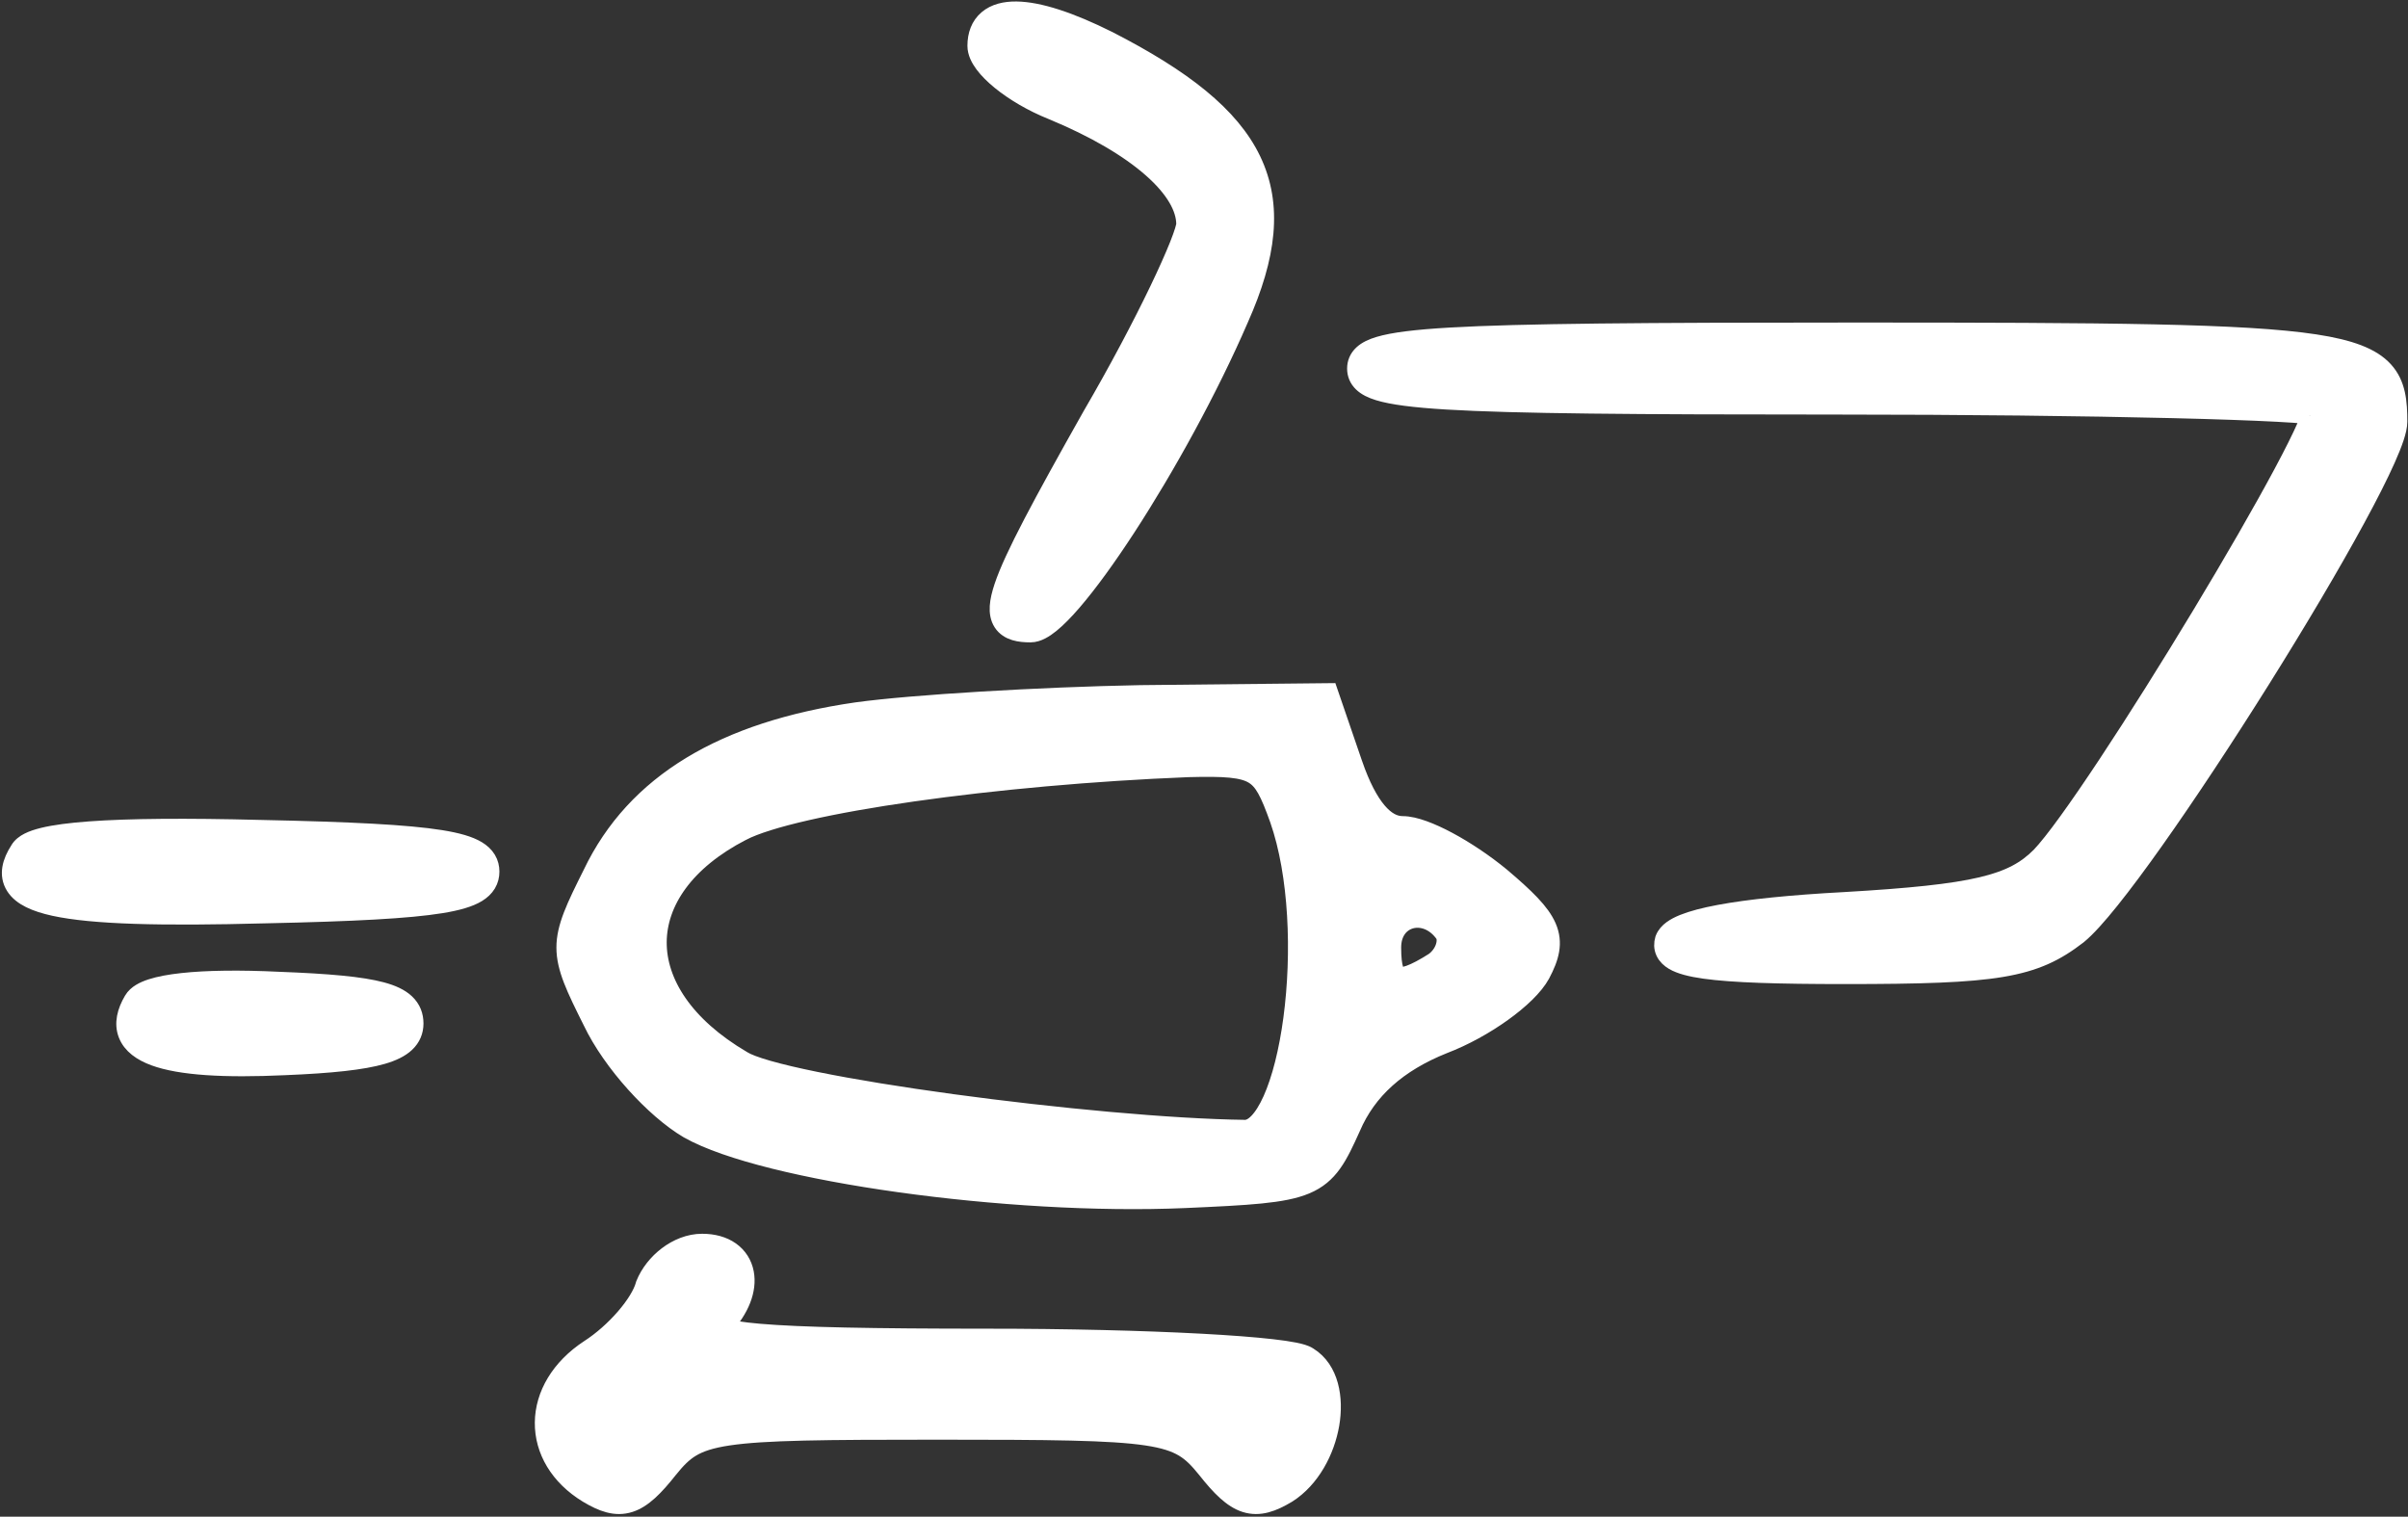
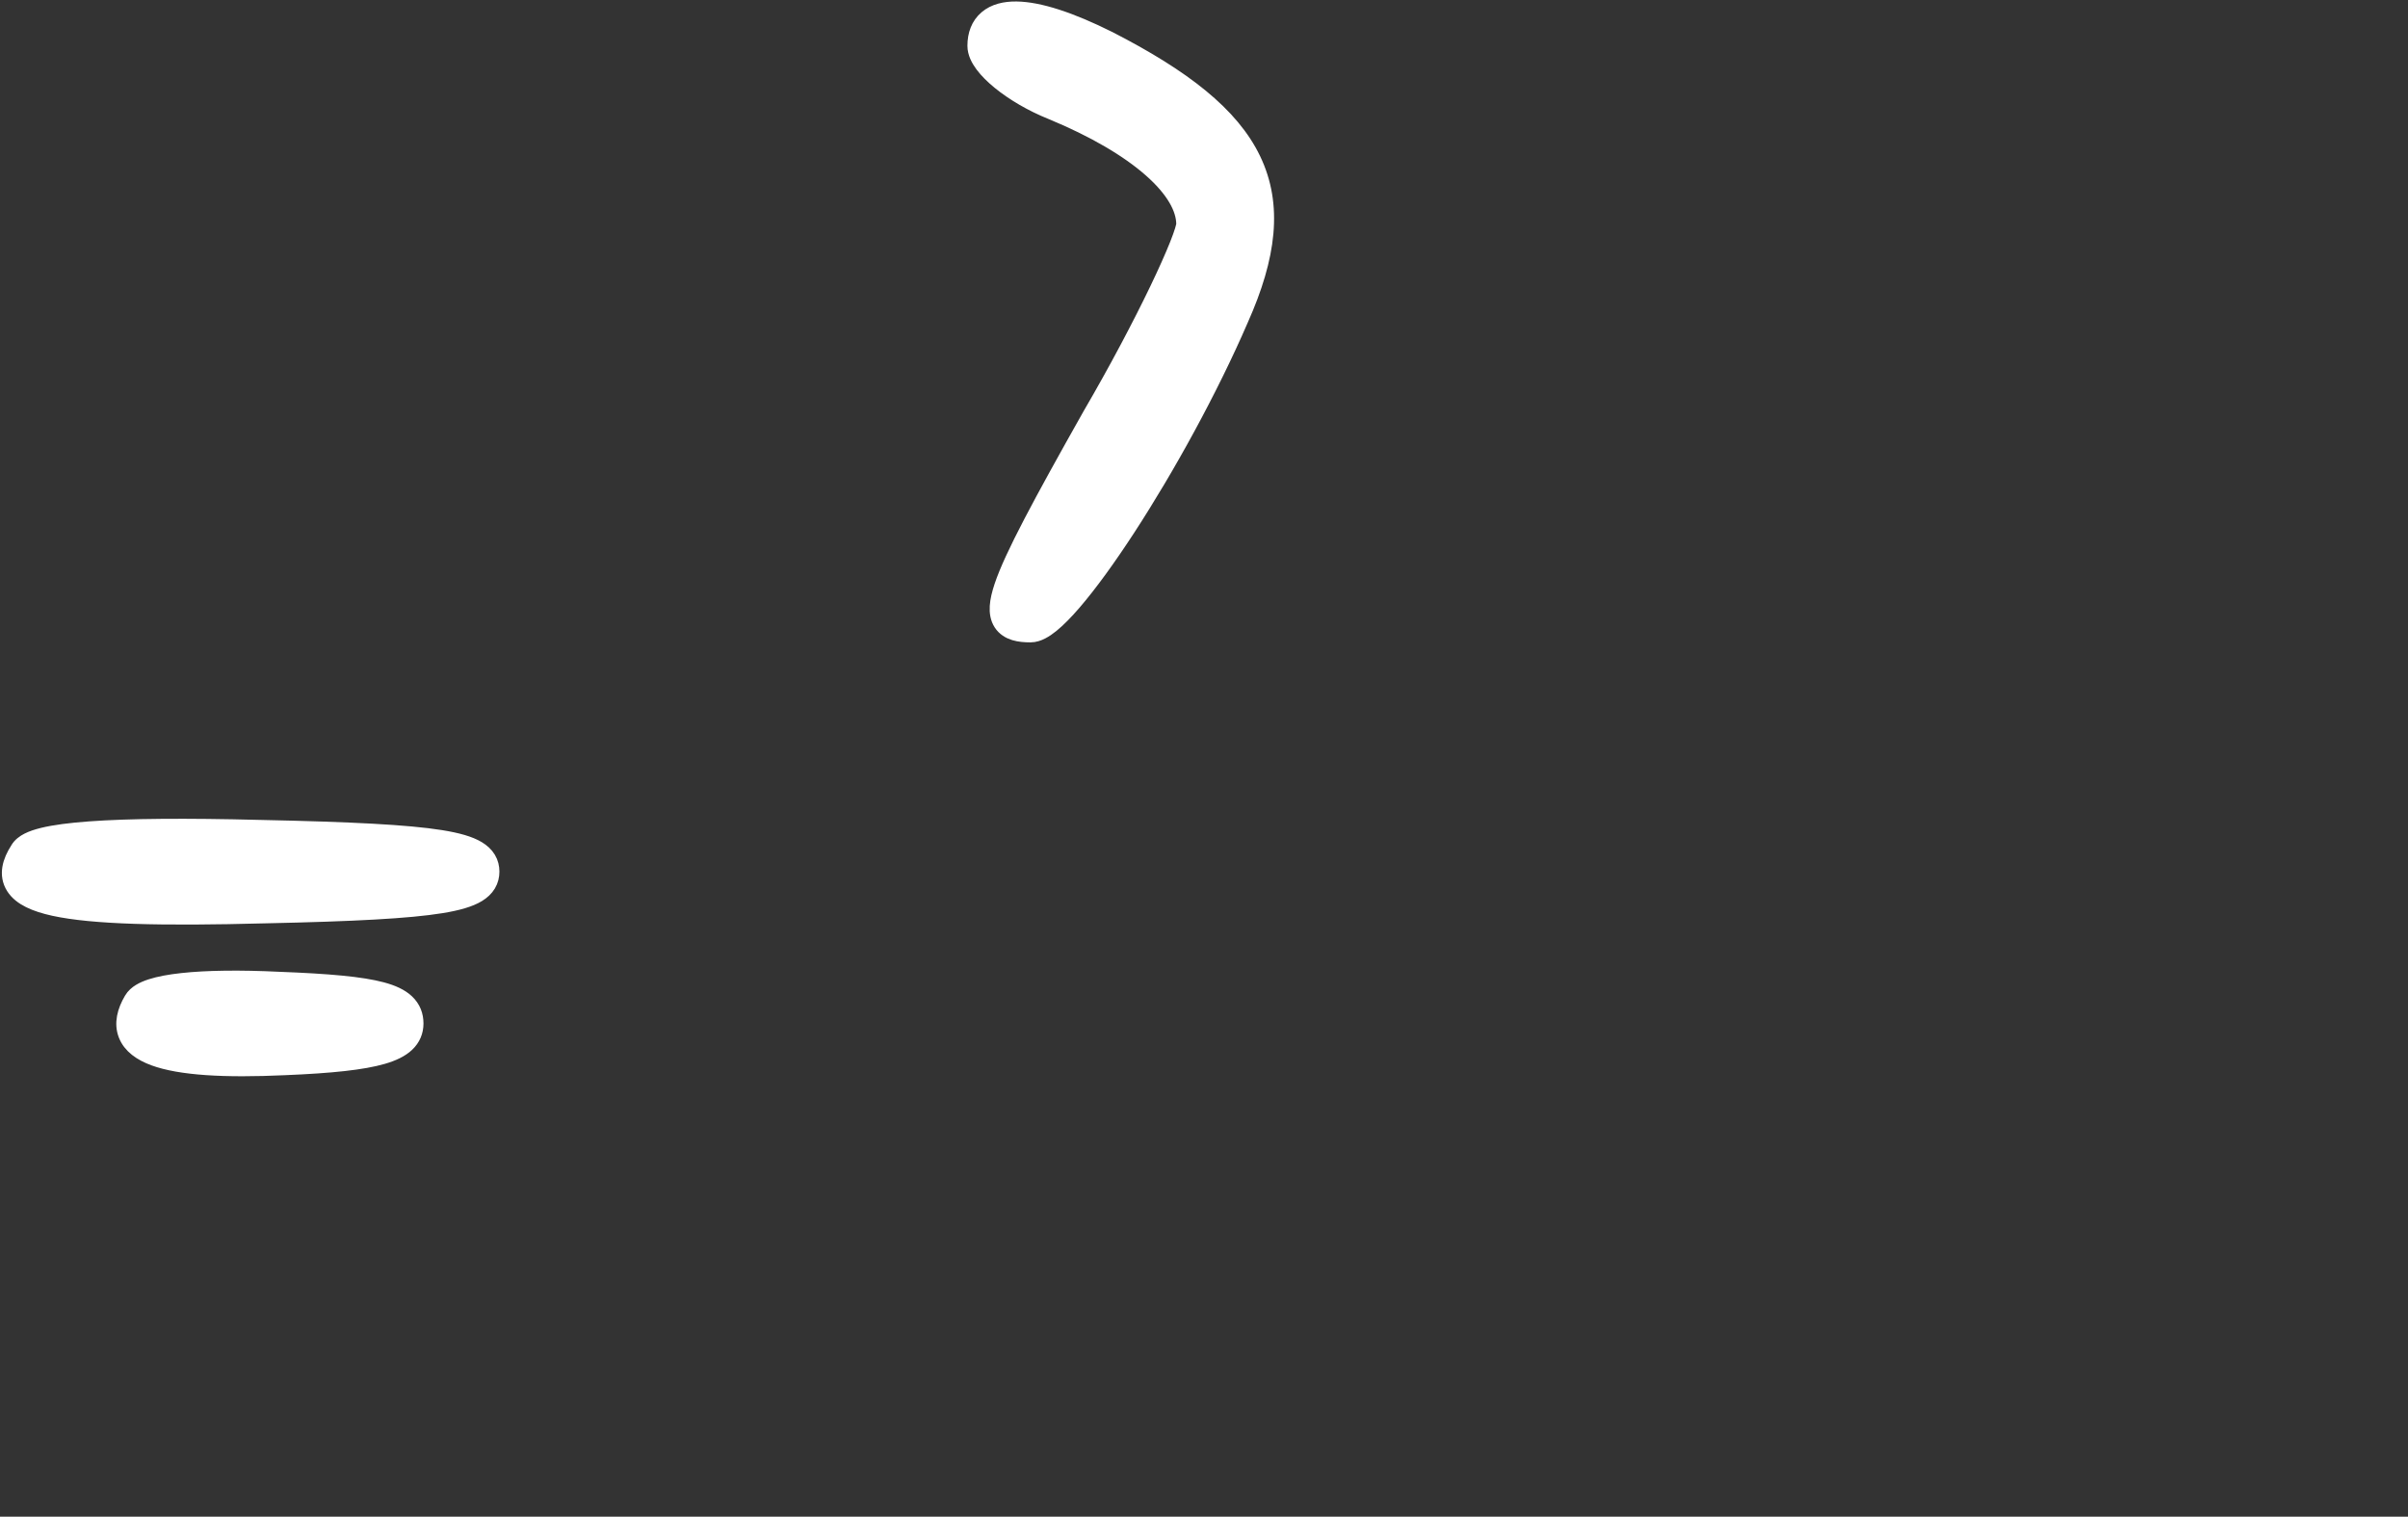
<svg xmlns="http://www.w3.org/2000/svg" width="824" height="519" viewBox="0 0 824 519" fill="none">
  <rect x="0" y="0" width="824" height="519" fill="#333333" stroke="none" />
  <path d="M373.409 142.187L373.42 142.167L373.431 142.148C382.487 126.624 390.569 111.266 396.379 99.162C399.286 93.106 401.609 87.895 403.199 83.902C403.995 81.902 404.592 80.245 404.985 78.959C405.182 78.317 405.318 77.797 405.403 77.394C405.446 77.194 405.472 77.038 405.487 76.921C405.502 76.805 405.503 76.752 405.504 76.749V76.749C405.504 71.21 401.892 64.656 394.016 57.726C386.226 50.871 374.695 44.043 359.95 37.952C353.199 35.249 346.929 31.529 342.296 27.754C339.981 25.868 337.998 23.906 336.566 21.982C335.196 20.139 334.045 17.952 334.045 15.684C334.045 11.976 335.191 8.715 337.845 6.464C340.415 4.284 343.921 3.463 347.799 3.509C355.493 3.598 366.235 7.111 379.313 13.651L379.327 13.657L379.34 13.664C404.773 26.707 421.149 39.428 428.504 54.743C435.96 70.27 433.81 87.687 424.243 109.137C413.774 133.343 399.077 159.956 385.683 180.538C378.987 190.827 372.571 199.679 367.129 205.993C364.415 209.142 361.878 211.737 359.616 213.571C358.484 214.489 357.358 215.268 356.258 215.83C355.186 216.378 353.944 216.819 352.636 216.819C350.735 216.819 348.881 216.674 347.254 216.18C345.576 215.67 343.974 214.735 342.899 213.072C341.85 211.448 341.561 209.525 341.682 207.539C341.803 205.561 342.342 203.28 343.215 200.683C346.658 190.438 356.263 172.597 373.409 142.187Z" fill="white" stroke="white" stroke-width="6" />
-   <path d="M569.335 321.444L569.364 321.347L569.4 321.252C569.925 319.852 570.96 318.797 572.038 318.003C573.138 317.194 574.5 316.497 576.029 315.88C579.088 314.645 583.229 313.566 588.304 312.617C598.481 310.714 612.922 309.244 631.157 308.267C676.22 305.654 688.602 302.35 698.045 292.918C702.531 288.27 710.855 276.673 720.887 261.524C730.867 246.453 742.375 228.117 753.159 210.239C763.945 192.357 773.985 174.967 781.036 161.784C784.567 155.182 787.319 149.691 789.039 145.741C789.675 144.28 790.146 143.084 790.462 142.152C790.093 142.109 789.681 142.065 789.224 142.02C786.844 141.787 783.443 141.554 779.109 141.326C770.451 140.872 758.201 140.446 743.23 140.081C713.296 139.351 672.557 138.864 628.076 138.864C558.602 138.864 518.221 138.54 495.21 137.153C483.763 136.463 476.332 135.498 471.708 134.071C469.395 133.358 467.474 132.439 466.108 131.123C464.616 129.684 463.97 127.946 463.97 126.12C463.97 124.263 464.648 122.514 466.183 121.082C467.582 119.778 469.55 118.868 471.929 118.159C476.695 116.739 484.38 115.775 496.273 115.085C520.172 113.699 562.174 113.375 634.573 113.375C721.802 113.375 767.91 113.69 792.153 117.388C804.204 119.227 811.659 121.994 815.935 126.688C820.31 131.492 820.767 137.677 820.767 144.309C820.767 145.872 820.289 147.79 819.625 149.798C818.934 151.883 817.939 154.357 816.698 157.14C814.214 162.711 810.665 169.695 806.375 177.593C797.789 193.398 786.143 213.024 773.861 232.627C761.577 252.231 748.634 271.85 737.448 287.641C731.857 295.534 726.688 302.494 722.249 308.026C717.857 313.501 714.041 317.755 711.171 320.087L711.143 320.11L711.114 320.132C703.594 325.943 696.641 329.402 684.925 331.355C673.433 333.271 657.267 333.751 631.325 333.751C608.29 333.751 592.819 333.268 583.323 331.935C578.647 331.279 575.004 330.369 572.606 328.946C571.363 328.208 570.225 327.199 569.575 325.793C568.897 324.327 568.925 322.812 569.335 321.444ZM790.919 140.417C790.922 140.346 790.914 140.363 790.917 140.443C790.918 140.432 790.918 140.423 790.919 140.417ZM792.536 142.488C792.535 142.487 792.519 142.481 792.482 142.471C792.517 142.484 792.536 142.489 792.536 142.488Z" fill="white" stroke="white" stroke-width="6" />
-   <path d="M293.09 243.331L293.1 243.33L293.11 243.328C312.127 240.705 355.792 238.104 390.258 237.454L390.27 237.454L390.283 237.454L452.647 236.804L454.813 236.782L455.516 238.831L463.307 261.555C463.308 261.556 463.308 261.558 463.309 261.559C465.849 268.863 468.623 274.154 471.528 277.568C474.396 280.937 477.199 282.278 479.963 282.278C482.098 282.278 484.591 282.898 487.14 283.815C489.739 284.75 492.617 286.076 495.589 287.667C501.532 290.848 508.03 295.181 513.701 299.852L513.717 299.865L513.732 299.878C517.975 303.468 521.367 306.519 523.952 309.252C526.528 311.976 528.437 314.524 529.569 317.133C531.998 322.73 530.482 327.705 527.438 333.454L527.429 333.471L527.42 333.487C525.137 337.672 520.131 342.38 514.275 346.586C508.331 350.856 501.129 354.881 494.046 357.582C478.38 363.853 468.044 373.106 462.582 385.852L462.57 385.878L462.558 385.905C458.084 395.813 455.081 402.183 446.853 405.627C442.939 407.265 437.989 408.192 431.439 408.849C424.863 409.509 416.41 409.918 405.388 410.404L405.386 410.404C375.284 411.713 339.368 409.423 307.803 405.019C292.015 402.816 277.27 400.077 264.85 396.98C252.491 393.898 242.224 390.41 235.529 386.633L235.505 386.62L235.482 386.606C229.607 383.151 223.04 377.394 217.151 370.841C211.258 364.285 205.881 356.75 202.475 349.607C196.754 338.164 193.401 331.286 193.401 324.255C193.401 317.224 196.754 310.346 202.476 298.901C217.362 267.799 247.715 249.907 293.09 243.331ZM254.113 362.594L254.159 362.622L254.205 362.65C255.588 363.53 258.456 364.653 262.87 365.914C267.183 367.147 272.685 368.436 279.106 369.743C291.941 372.354 308.295 375.003 325.838 377.394C360.936 382.176 400.576 385.893 426.06 386.217C427.274 386.212 428.687 385.635 430.302 383.994C431.939 382.331 433.583 379.762 435.133 376.314C438.227 369.432 440.671 359.678 442.153 348.545C445.12 326.251 444.117 299.324 437.507 280.431C434.185 271.13 432.198 267.243 428.743 265.207C426.998 264.178 424.642 263.495 421.04 263.141C417.431 262.786 412.811 262.779 406.654 262.941C373.95 264.237 340.279 267.313 312.458 271.276C298.543 273.258 286.124 275.457 276.038 277.758C265.879 280.075 258.321 282.445 253.972 284.694L253.97 284.695C234.442 294.774 225.216 308.708 225.143 322.403C225.069 336.138 234.189 350.893 254.113 362.594ZM482.32 333.307C484.431 332.551 487.152 331.12 490.623 328.916C492.349 327.663 493.574 325.925 494.179 324.17C494.771 322.453 494.704 320.948 494.24 319.9C490.982 315.143 486.444 313.871 482.964 314.741C479.51 315.605 476.466 318.723 476.466 324.255C476.466 327.731 476.751 330.166 477.26 331.774C477.755 333.336 478.31 333.684 478.614 333.802C479.073 333.98 480.136 334.09 482.32 333.307Z" fill="white" stroke="white" stroke-width="6" />
  <path d="M90.91 312.963C54.927 313.935 31.661 313.31 18.578 310.459C15.274 309.739 12.486 308.85 10.252 307.739C8.026 306.632 6.174 305.216 4.99 303.348C2.449 299.341 3.829 294.884 6.395 290.903C7.159 289.511 8.474 288.591 9.724 287.954C11.088 287.259 12.786 286.696 14.728 286.221C18.622 285.269 23.972 284.564 30.691 284.072C44.157 283.087 63.599 282.928 88.959 283.578C120.098 284.227 139.306 285.201 150.75 287.025C156.428 287.93 160.565 289.095 163.339 290.769C164.772 291.634 165.949 292.698 166.755 294.032C167.573 295.388 167.895 296.834 167.895 298.27C167.895 299.706 167.573 301.148 166.764 302.499C165.966 303.83 164.802 304.895 163.385 305.762C160.641 307.441 156.563 308.608 151.004 309.514C139.8 311.34 121.075 312.314 90.91 312.963Z" fill="white" stroke="white" stroke-width="6" />
  <path d="M97.465 364.93C76.694 365.903 61.687 364.979 52.858 361.745C48.432 360.124 44.917 357.687 43.472 353.978C42.007 350.218 43.053 346.161 45.37 342.233C46.036 341.079 47.054 340.232 48.093 339.599C49.157 338.951 50.421 338.42 51.802 337.975C54.563 337.085 58.138 336.427 62.335 335.97C70.75 335.053 82.123 334.896 95.516 335.549C112.353 336.197 123.561 337.173 130.592 339.059C134.114 340.004 136.948 341.265 138.918 343.125C141.028 345.115 141.91 347.563 141.91 350.24C141.91 352.824 140.981 355.166 138.947 357.082C137.038 358.881 134.303 360.167 130.897 361.159C124.094 363.14 113.368 364.28 97.465 364.93Z" fill="white" stroke="white" stroke-width="6" />
-   <path d="M220.466 439.748L220.512 439.583L220.575 439.423C222.098 435.617 224.897 432.106 228.29 429.538C231.68 426.972 235.873 425.195 240.251 425.195C244.125 425.195 247.493 426.118 250.094 427.959C252.729 429.824 254.386 432.502 254.973 435.593C256.069 441.373 253.413 448.11 247.781 454.113C249.828 454.789 253.624 455.446 259.835 455.982C273.814 457.187 298.37 457.676 337.695 457.676C365.02 457.676 391.06 458.326 410.856 459.385C420.749 459.915 429.12 460.548 435.327 461.258C438.425 461.612 441.035 461.992 443.046 462.398C444.051 462.601 444.954 462.819 445.718 463.061C446.383 463.271 447.162 463.564 447.82 464.008C455.217 468.587 456.833 478.526 455.31 487.411C453.748 496.521 448.696 506.156 440.647 511.279L440.613 511.3L440.579 511.32C435.568 514.327 430.991 516.084 426.108 514.53C421.559 513.083 417.484 508.939 412.657 502.827C409.963 499.5 407.797 497.239 404.954 495.539C402.105 493.834 398.345 492.56 392.307 491.658C380.081 489.832 359.58 489.661 320.804 489.661C282.029 489.661 261.528 489.832 249.302 491.658C243.263 492.56 239.504 493.834 236.655 495.539C233.812 497.239 231.646 499.5 228.952 502.826C224.125 508.939 220.05 513.083 215.5 514.53C210.618 516.084 206.04 514.327 201.029 511.32L201.022 511.316L201.016 511.312C191.157 505.327 185.919 496.29 186.012 486.794C186.105 477.324 191.49 468.024 201.578 461.414L201.589 461.407L201.6 461.4C205.878 458.651 210.212 454.788 213.703 450.755C217.245 446.661 219.666 442.682 220.466 439.748ZM246.691 455.266C246.693 455.266 246.705 455.25 246.722 455.219C246.698 455.251 246.689 455.267 246.691 455.266ZM246.468 453.538C246.45 453.521 246.44 453.514 246.439 453.514C246.438 453.514 246.446 453.522 246.468 453.538Z" fill="white" stroke="white" stroke-width="6" />
</svg>